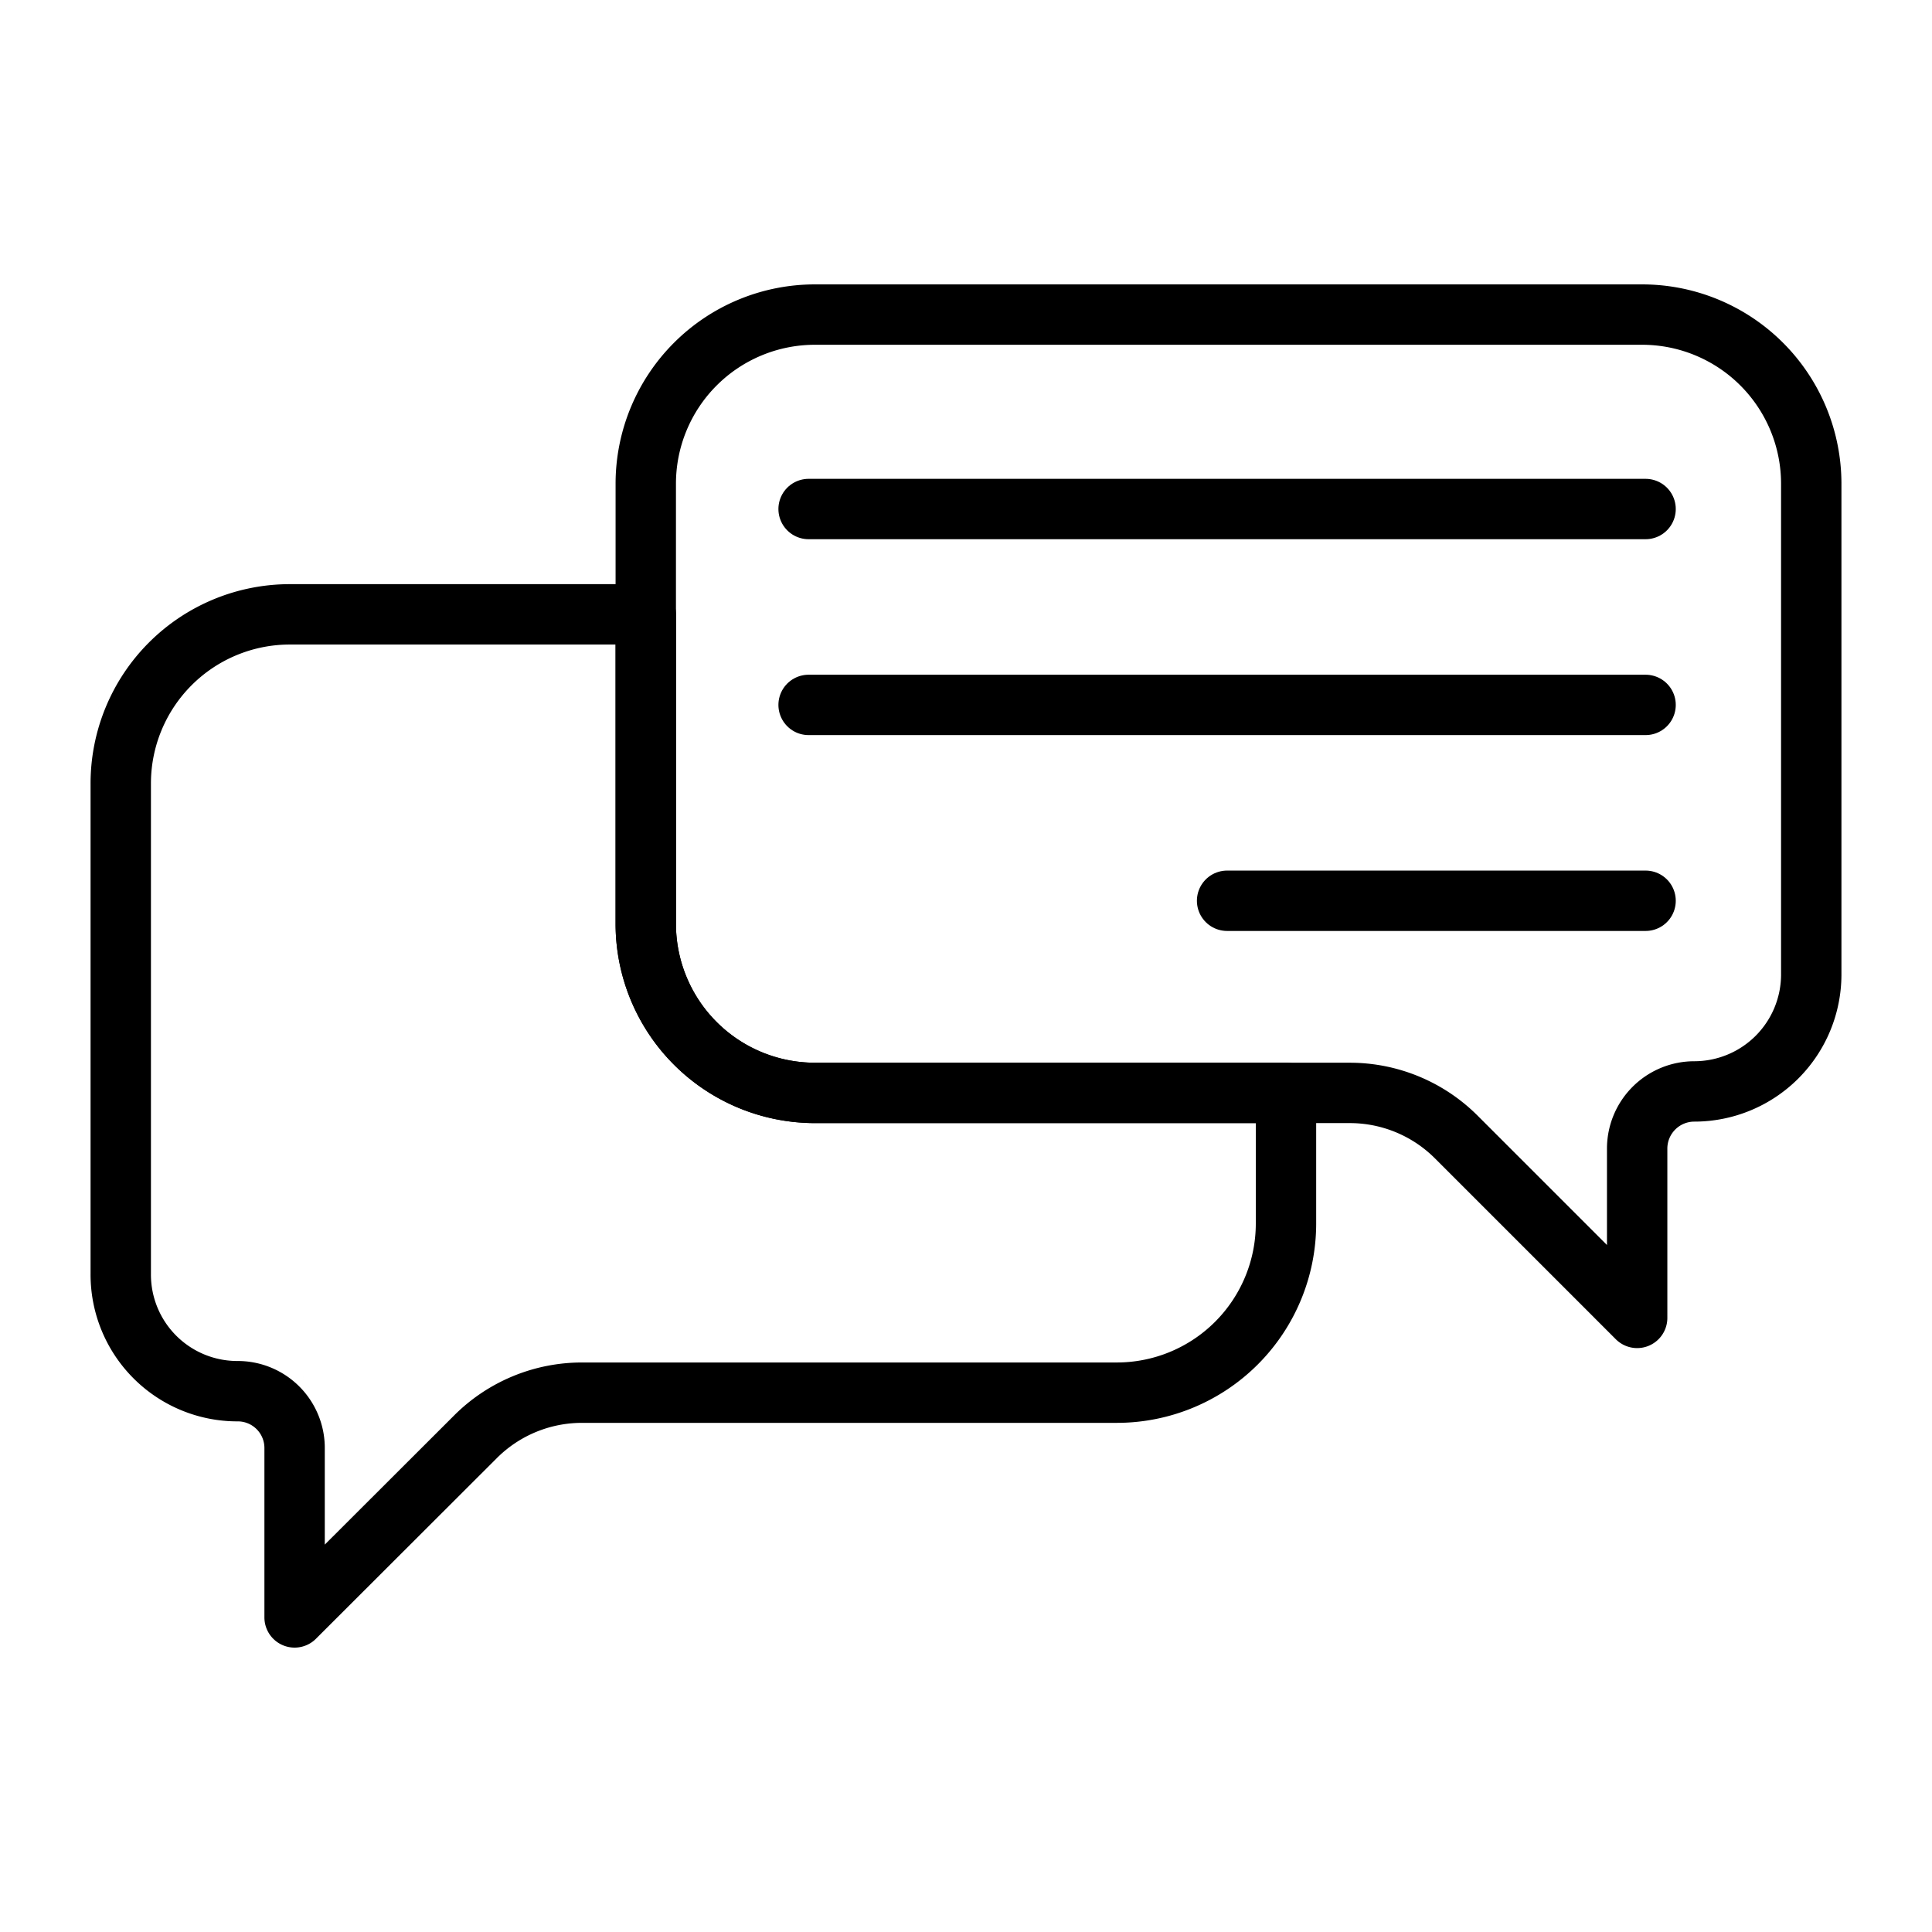
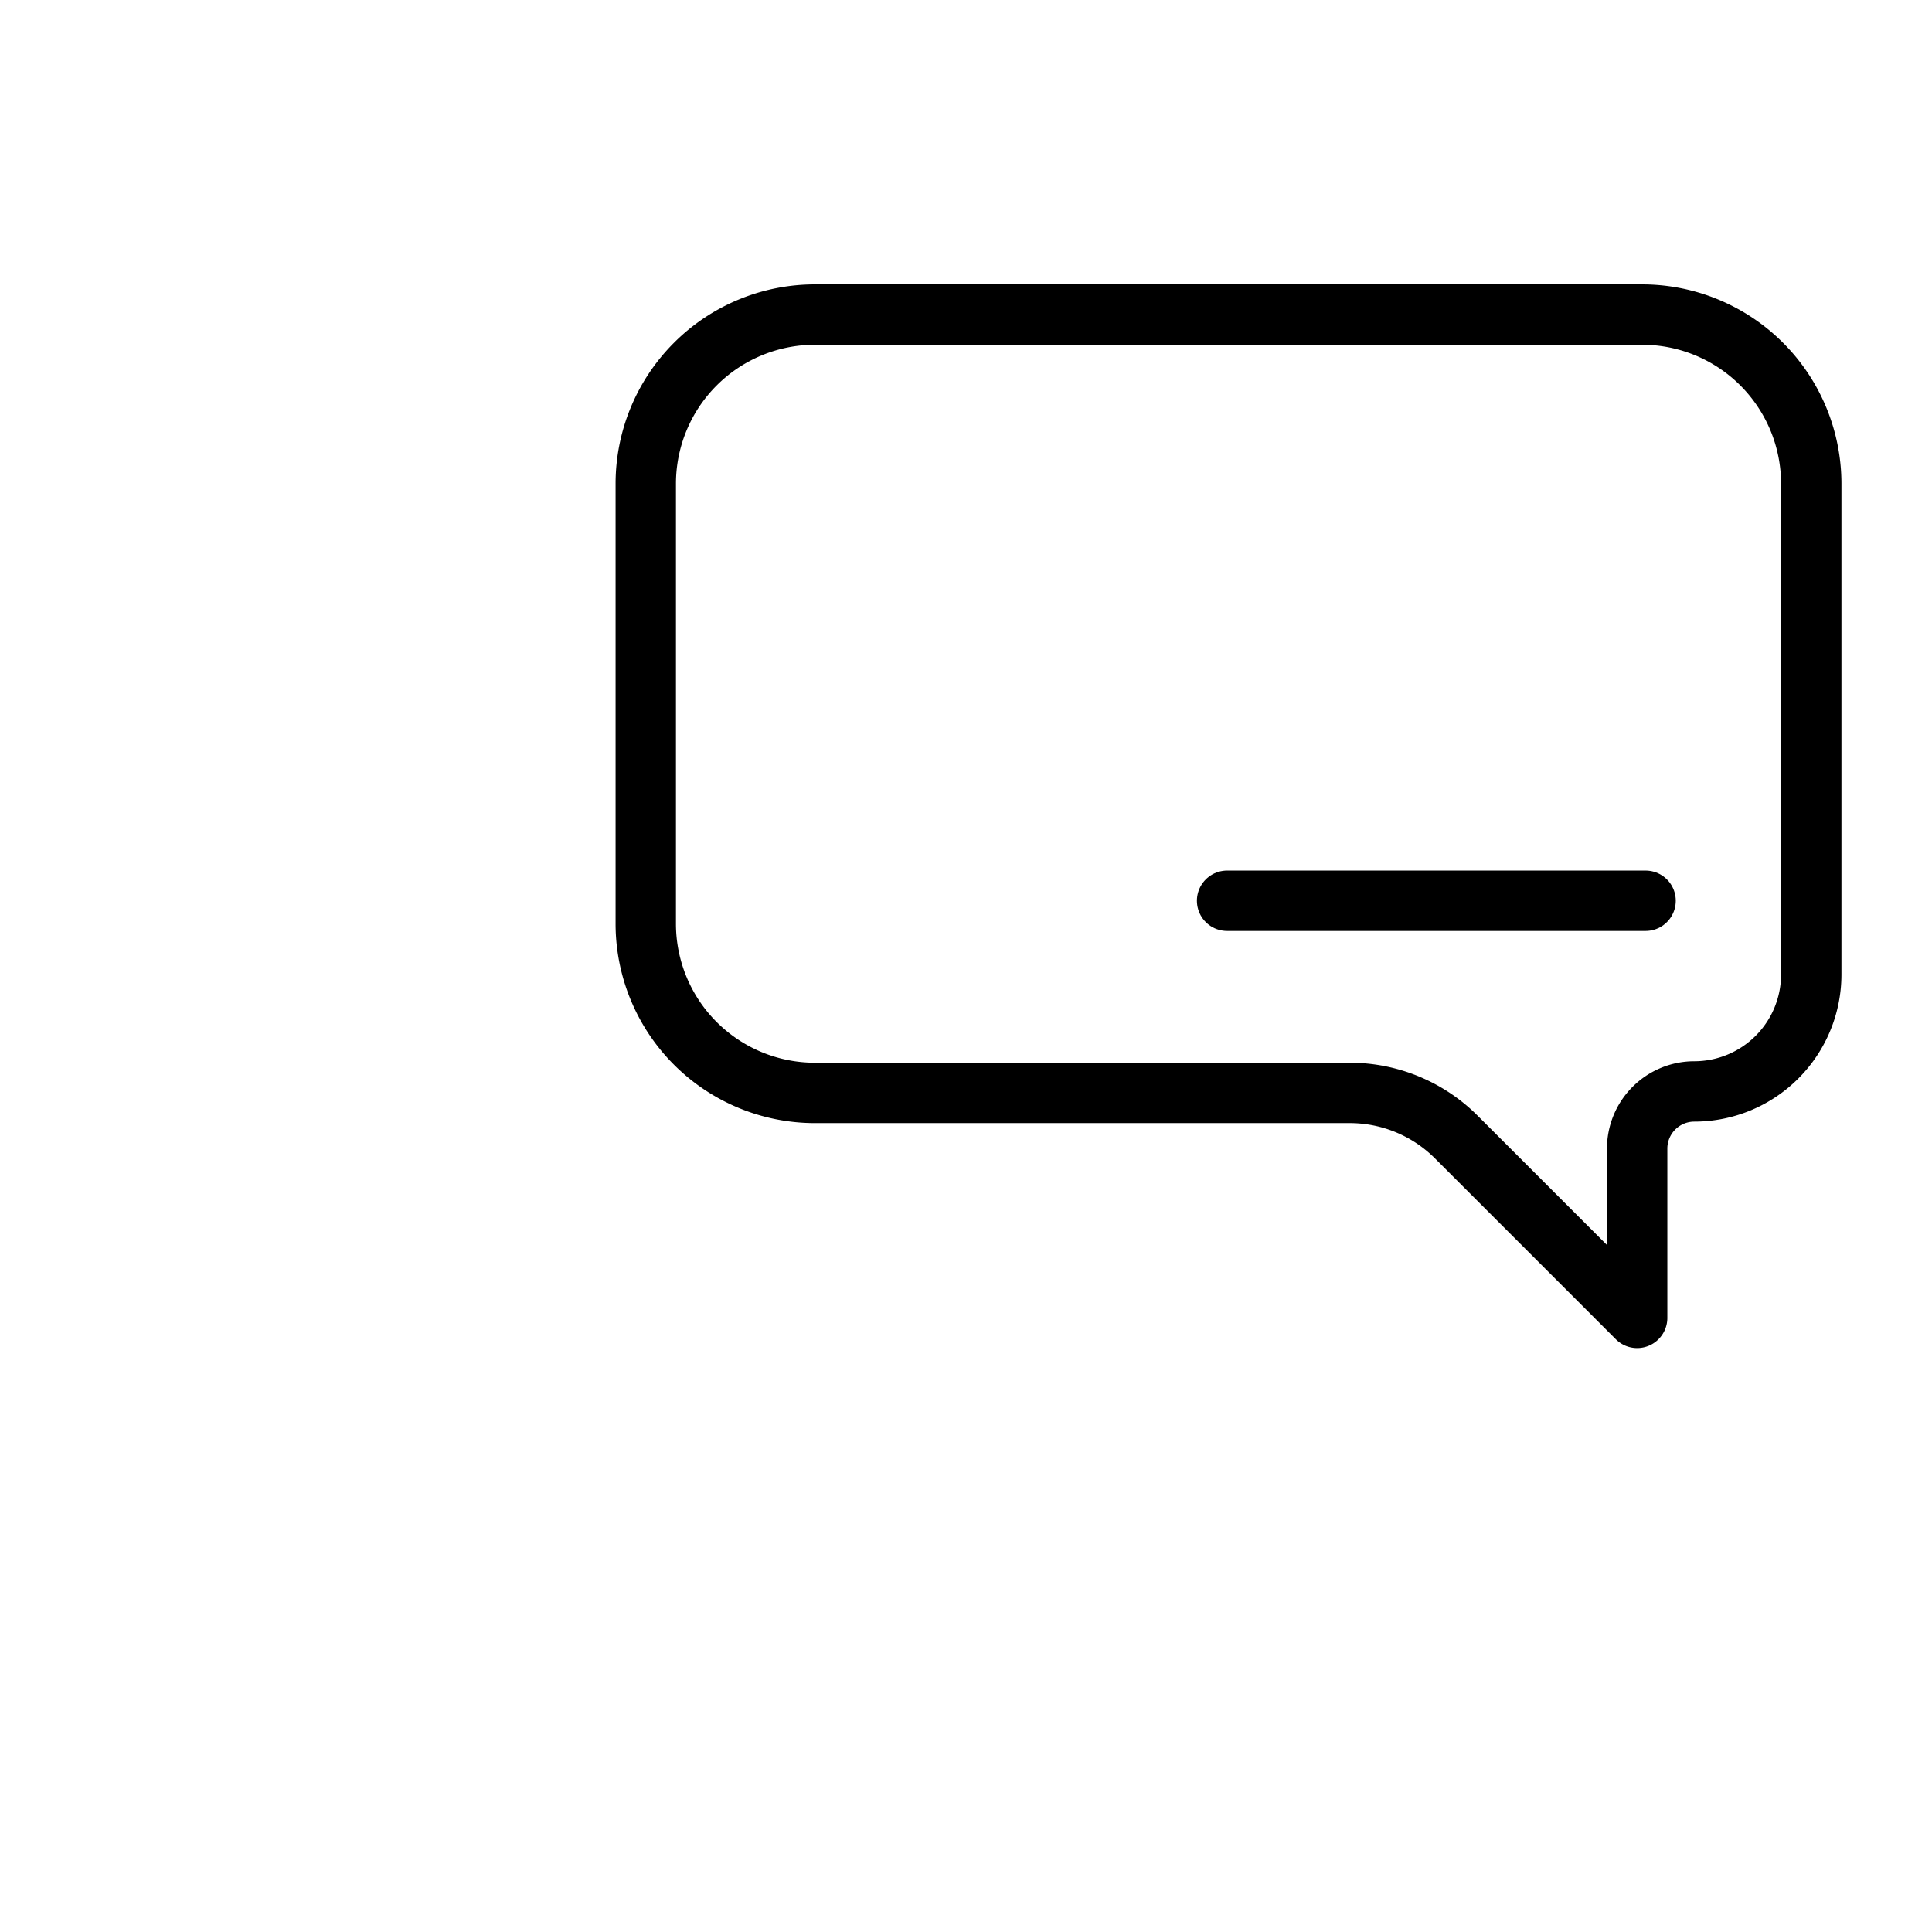
<svg xmlns="http://www.w3.org/2000/svg" id="icons" viewBox="0 0 64 64">
  <defs>
    <style>.cls-1{fill:none;stroke:#000;stroke-linecap:round;stroke-linejoin:round;stroke-width:2px;}</style>
  </defs>
  <title>5 copy</title>
  <g id="conversation">
-     <path class="cls-1" d="M4,25.953V42.218a3.862,3.862,0,0,0,3.867,3.867,1.882,1.882,0,0,1,1.892,1.9V53.579l5.989-5.981a4.988,4.988,0,0,1,3.529-1.464H36.998a5.604,5.604,0,0,0,5.602-5.602V36.204H26.994a5.604,5.604,0,0,1-5.602-5.602V20.351H9.594A5.602,5.602,0,0,0,4,25.953Z" />
    <path class="cls-1" d="M21.392,16.023v14.578A5.604,5.604,0,0,0,26.994,36.204H44.715a4.988,4.988,0,0,1,3.529,1.464L54.233,43.657V38.055a1.894,1.894,0,0,1,1.892-1.9A3.876,3.876,0,0,0,60,32.288V16.023A5.604,5.604,0,0,0,54.398,10.421H26.994A5.604,5.604,0,0,0,21.392,16.023Z" />
-     <line class="cls-1" x1="54.512" y1="16.862" x2="26.786" y2="16.862" />
-     <line class="cls-1" x1="54.512" y1="23.351" x2="26.786" y2="23.351" />
    <line class="cls-1" x1="54.512" y1="29.839" x2="40.649" y2="29.839" />
  </g>
</svg>